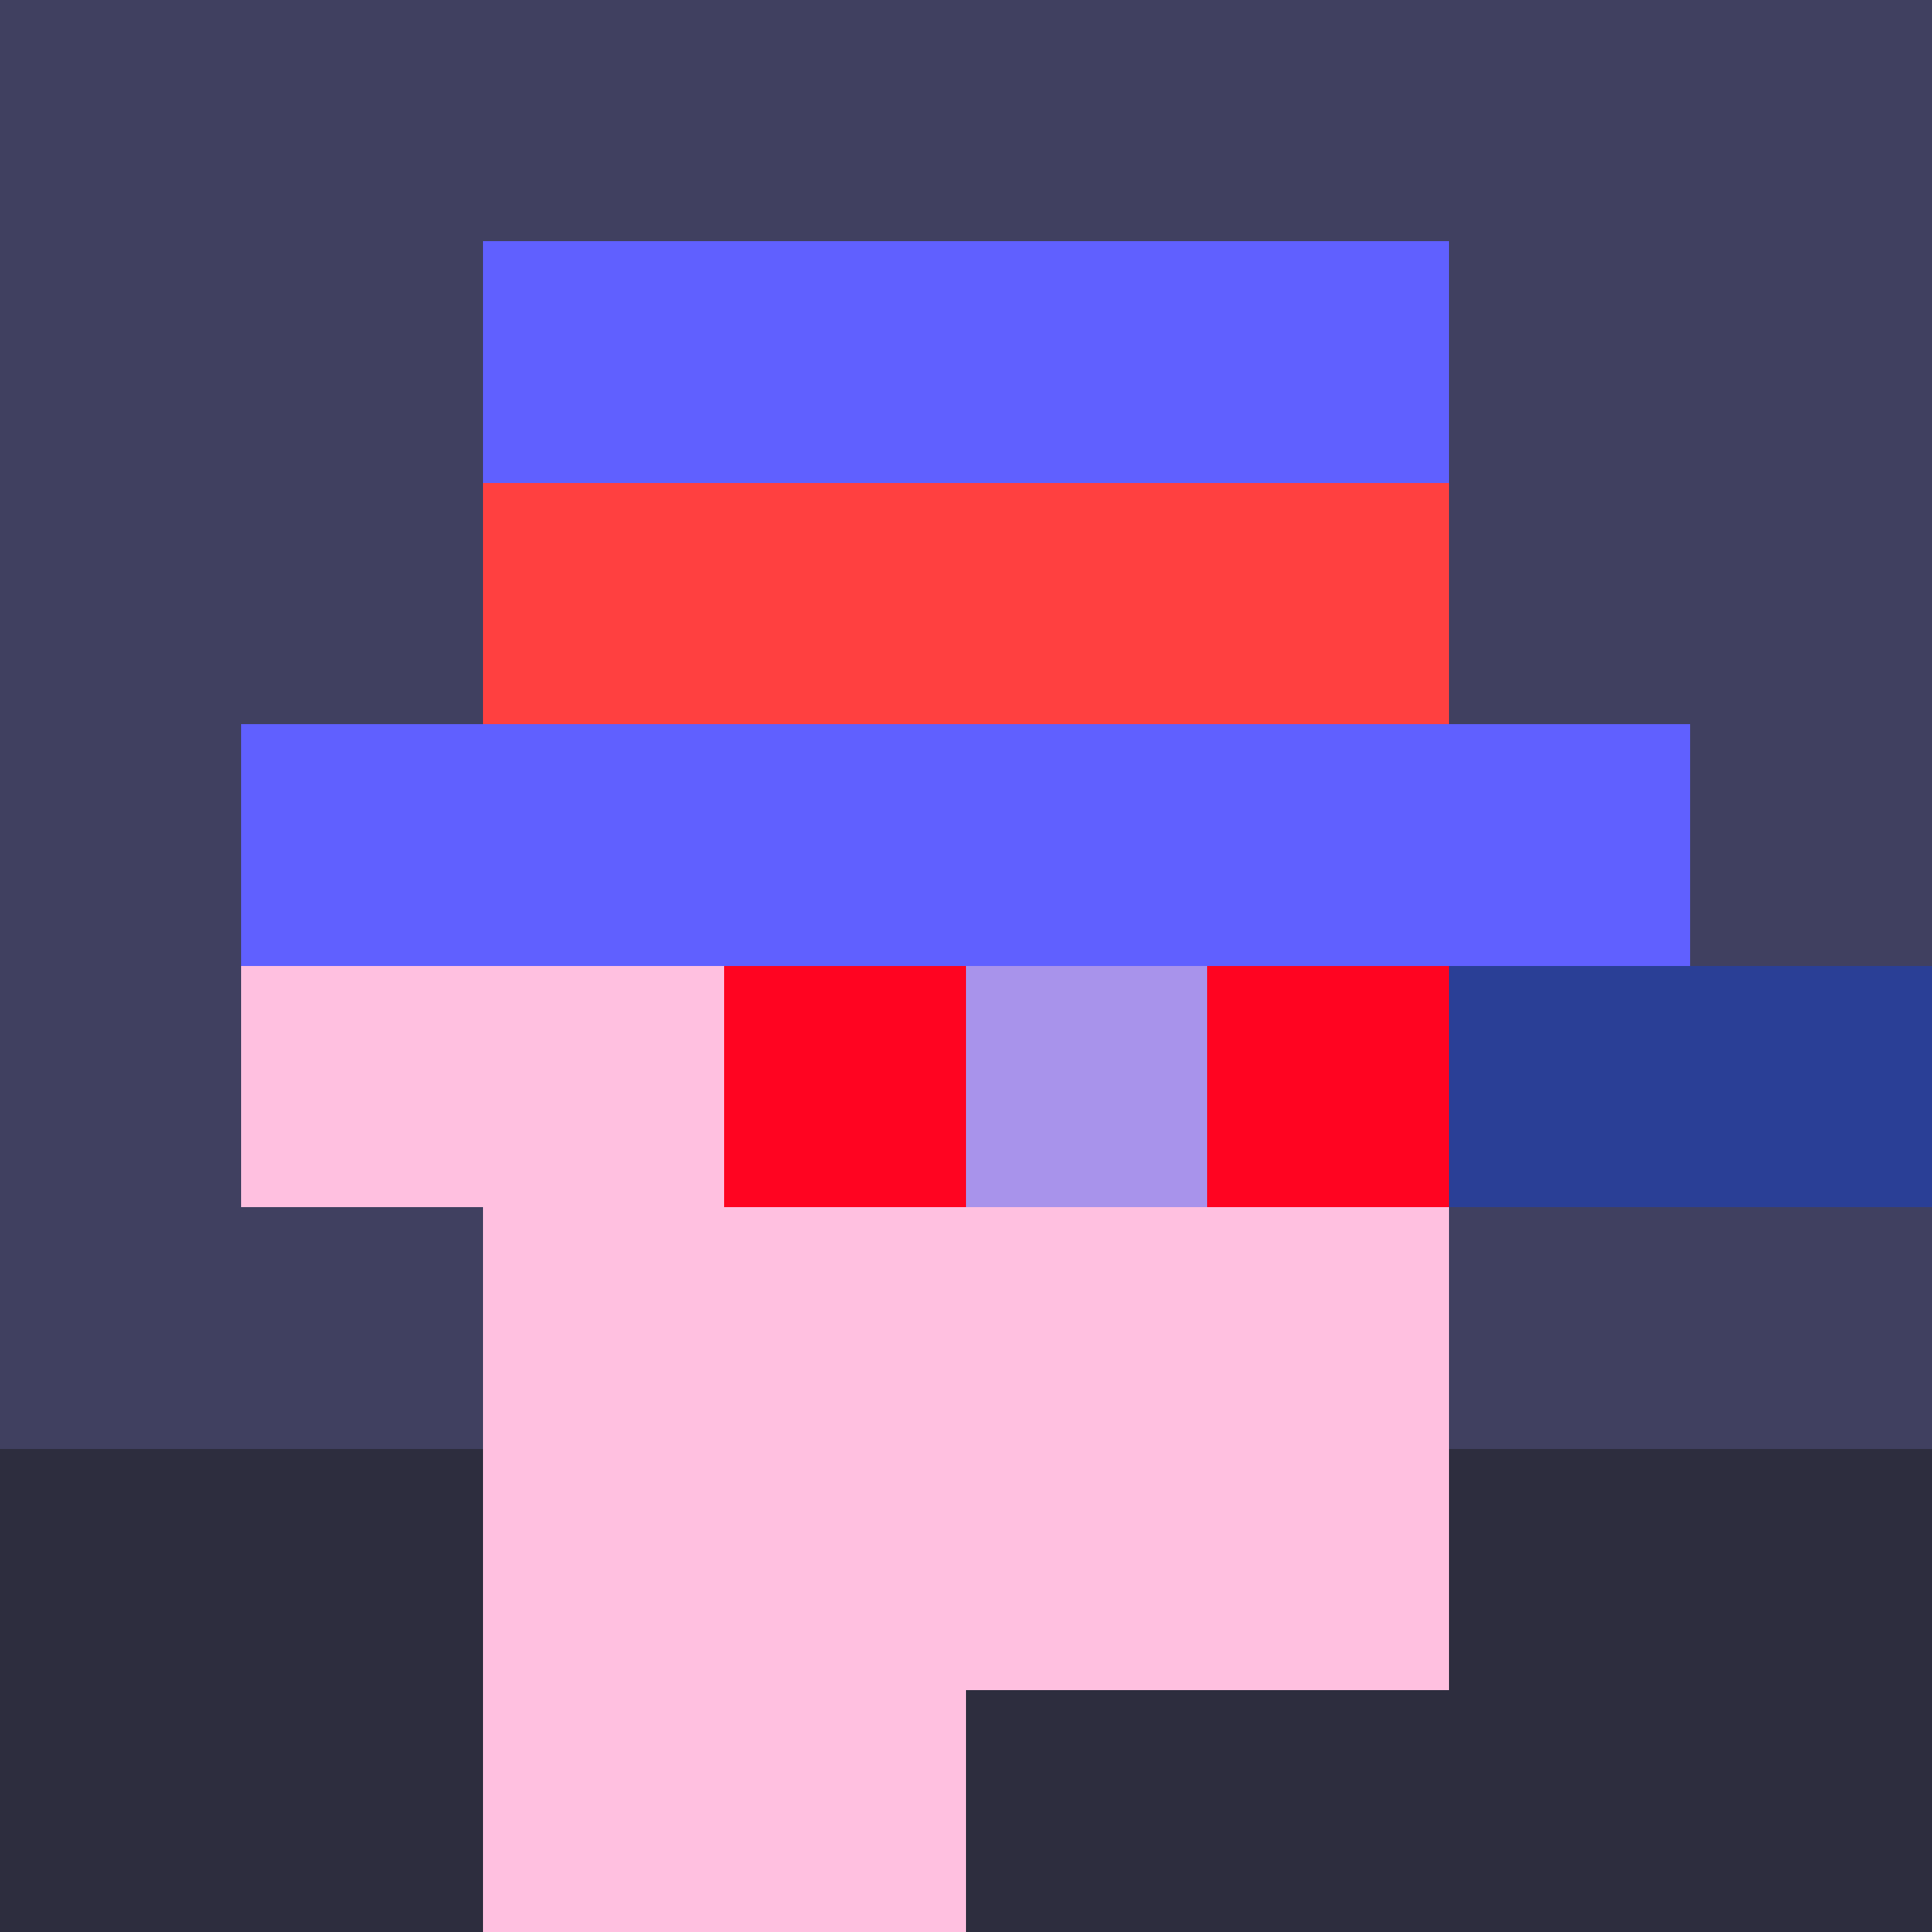
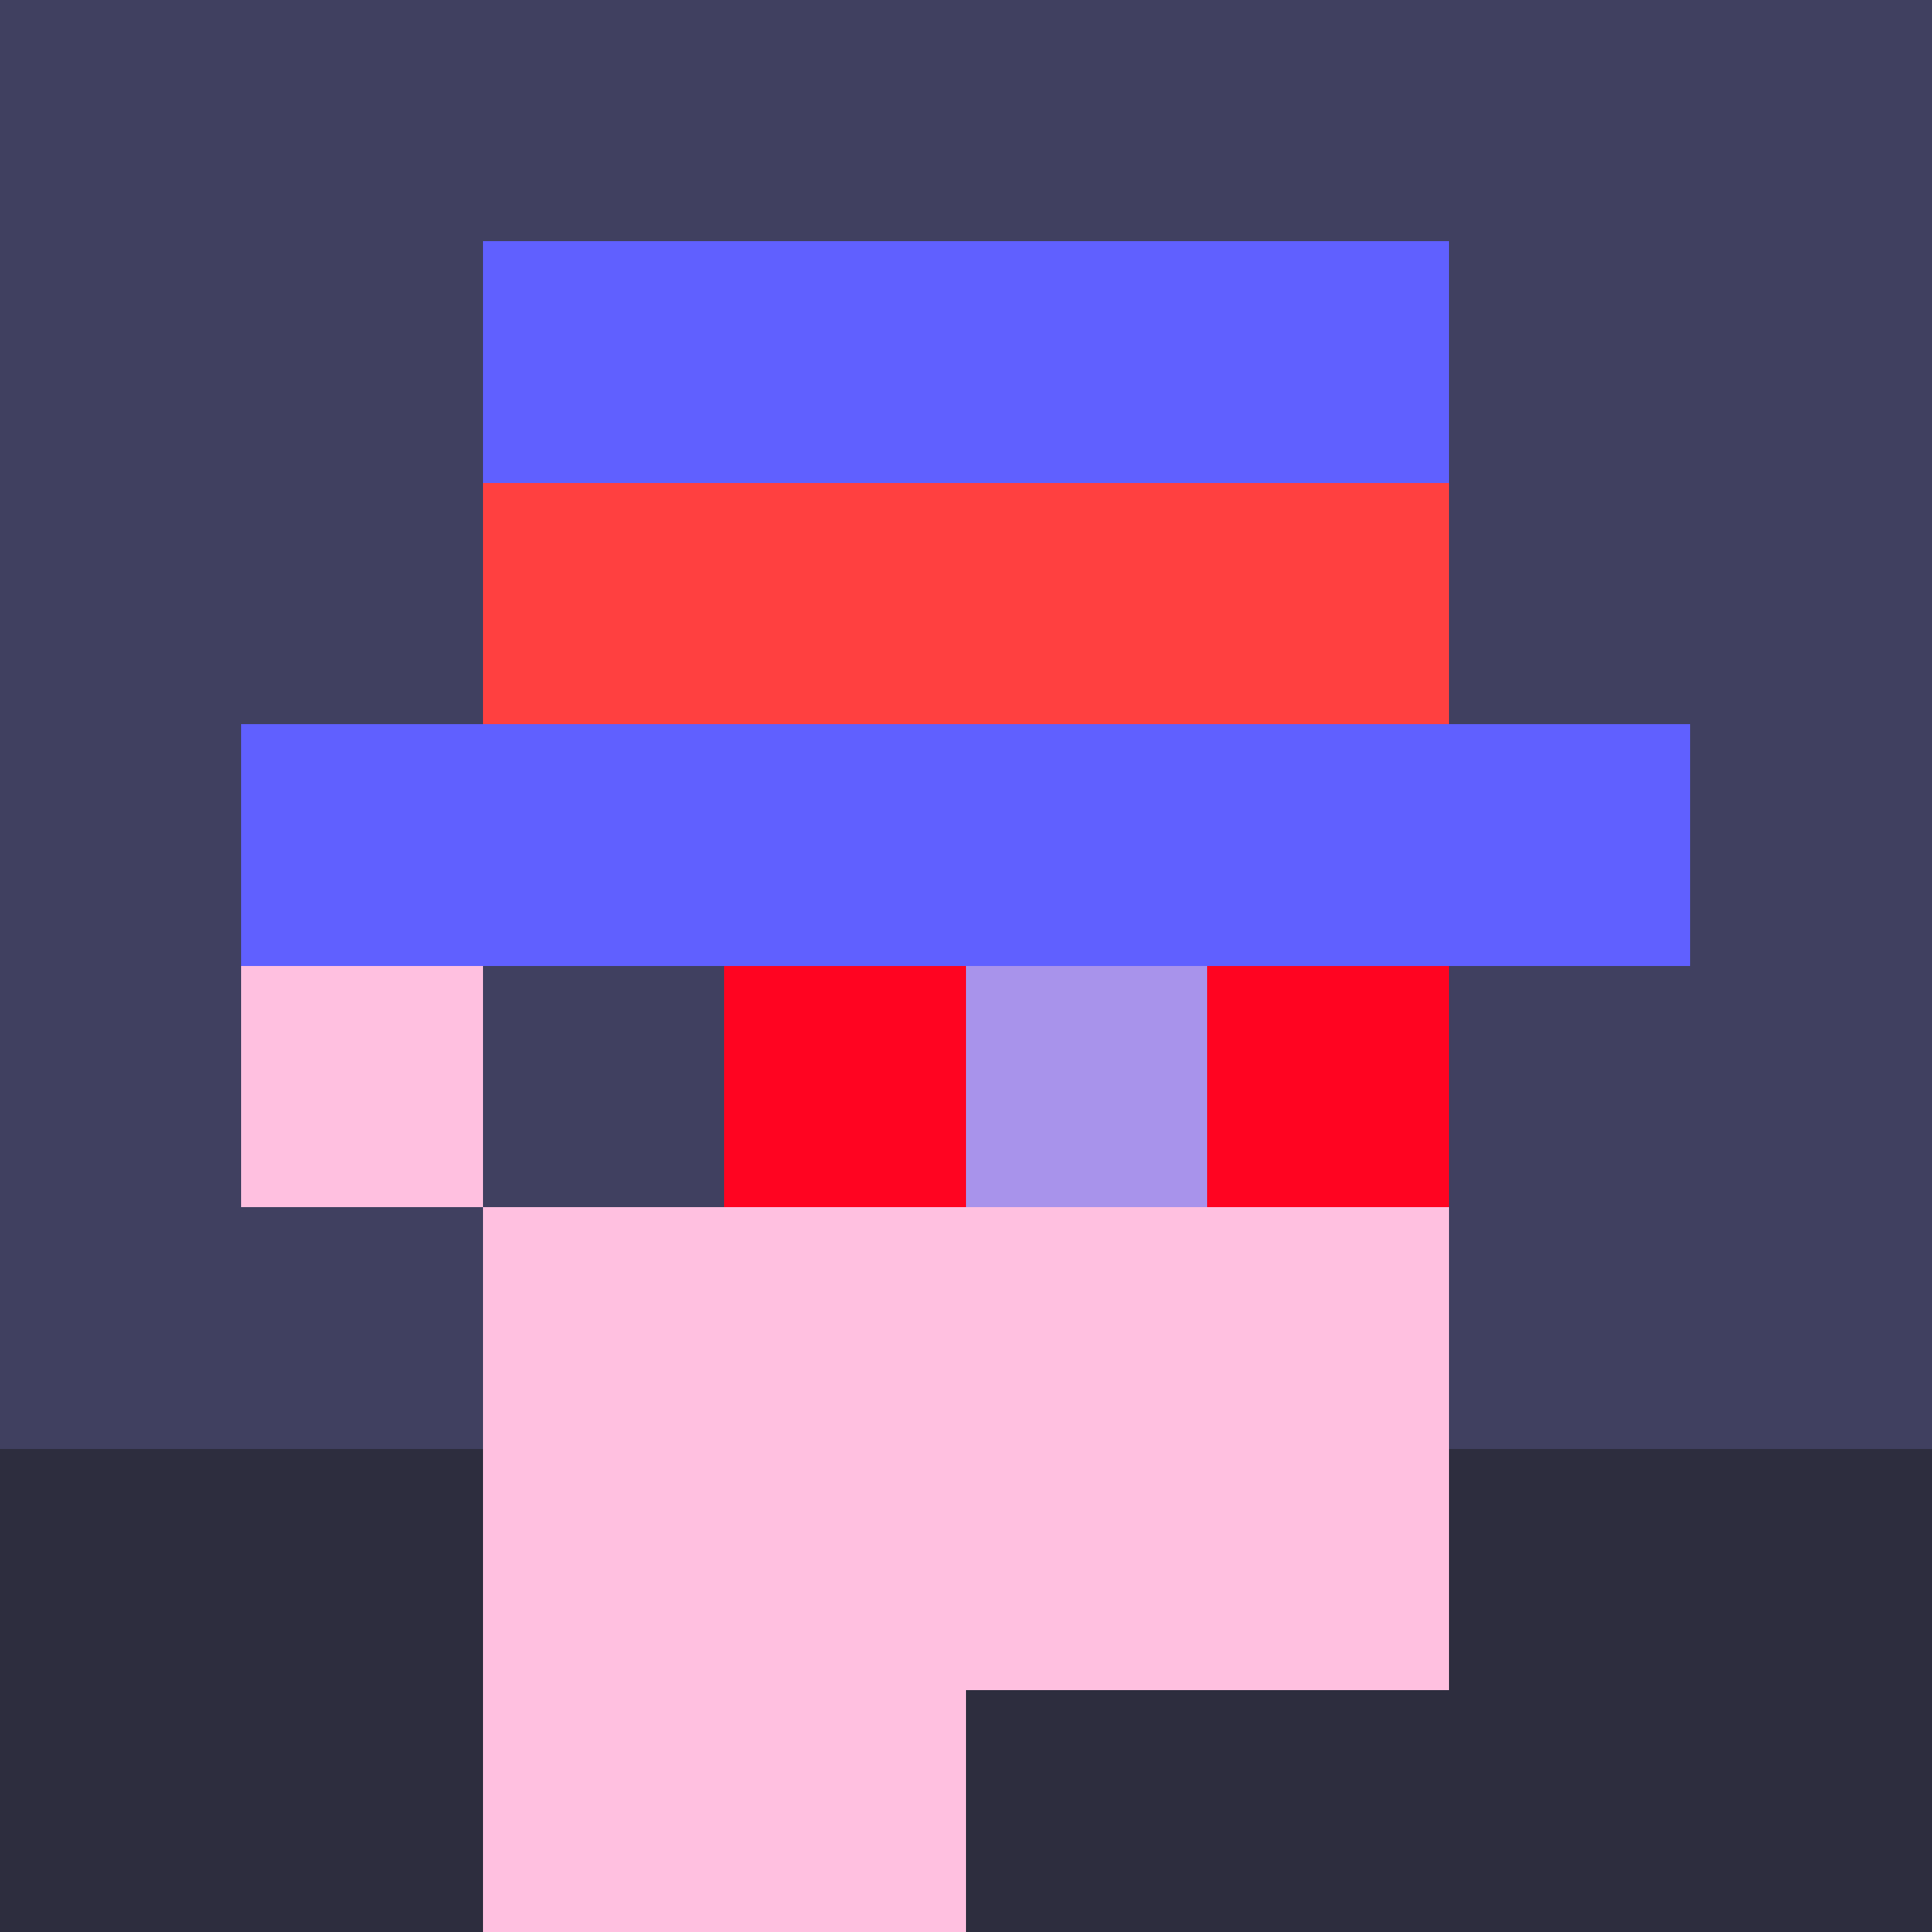
<svg xmlns="http://www.w3.org/2000/svg" width="1200" height="1200" shape-rendering="crispEdges" version="1.2" viewBox="0 0 8 8">
  <style>rect{shape-rendering:crispEdges}</style>
  <g fill="#404060" fill-opacity="1">
    <rect x="0" y="0" width="8" height="1" />
    <rect x="0" y="1" width="2" height="2" />
    <rect x="0" y="3" width="1" height="3" />
    <rect x="1" y="5" width="1" height="1" />
    <rect x="2" y="4" width="1" height="1" />
    <rect x="4" y="4" width="1" height="1" />
    <rect x="6" y="1" width="2" height="2" />
    <rect x="6" y="4" width="2" height="2" />
    <rect x="7" y="3" width="1" height="1" />
  </g>
  <g fill="#2d2d3e" fill-opacity="1">
    <rect x="0" y="6" width="2" height="2" />
    <rect x="4" y="7" width="4" height="1" />
    <rect x="6" y="6" width="2" height="1" />
  </g>
  <g fill="#ffc0e0" fill-opacity="1">
-     <rect x="2" y="4" width="1" height="1" />
    <rect x="4" y="4" width="1" height="1" />
  </g>
  <g fill="#0040ff" fill-opacity="0.34">
    <rect x="4" y="4" width="1" height="1" />
-     <rect x="6" y="4" width="2" height="1" />
  </g>
  <g fill="#6060ff" fill-opacity="1" data-added-layer="true">
    <rect x="2" y="1" width="4" height="1" />
    <rect x="1" y="3" width="6" height="1" />
  </g>
  <g fill="#ff4040" fill-opacity="1" data-added-layer="true">
    <rect x="2" y="2" width="4" height="1" />
  </g>
  <g fill="#ffc0e0" fill-opacity="1" data-added-layer="true">
    <rect x="2" y="5" width="4" height="2" />
    <rect x="3" y="4" width="1" height="1" />
    <rect x="5" y="4" width="1" height="1" />
    <rect x="1" y="4" width="1" height="1" />
    <rect x="2" y="7" width="2" height="1" />
  </g>
  <g fill="#ff0421" fill-opacity="1" data-added-layer="true">
    <rect x="3" y="4" width="1" height="1" />
    <rect x="5" y="4" width="1" height="1" />
  </g>
</svg>